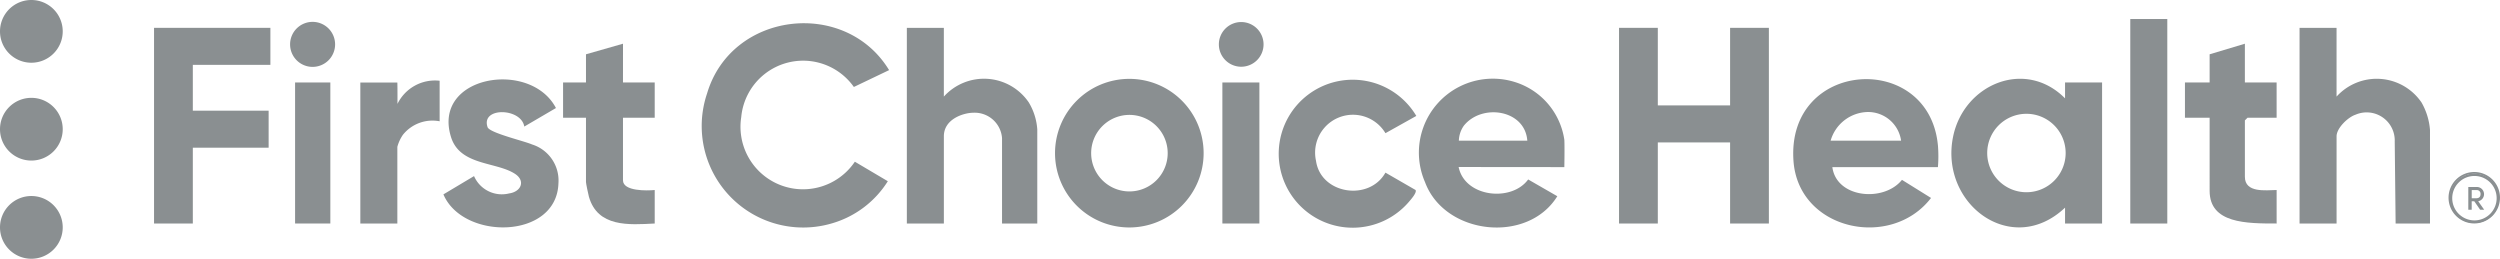
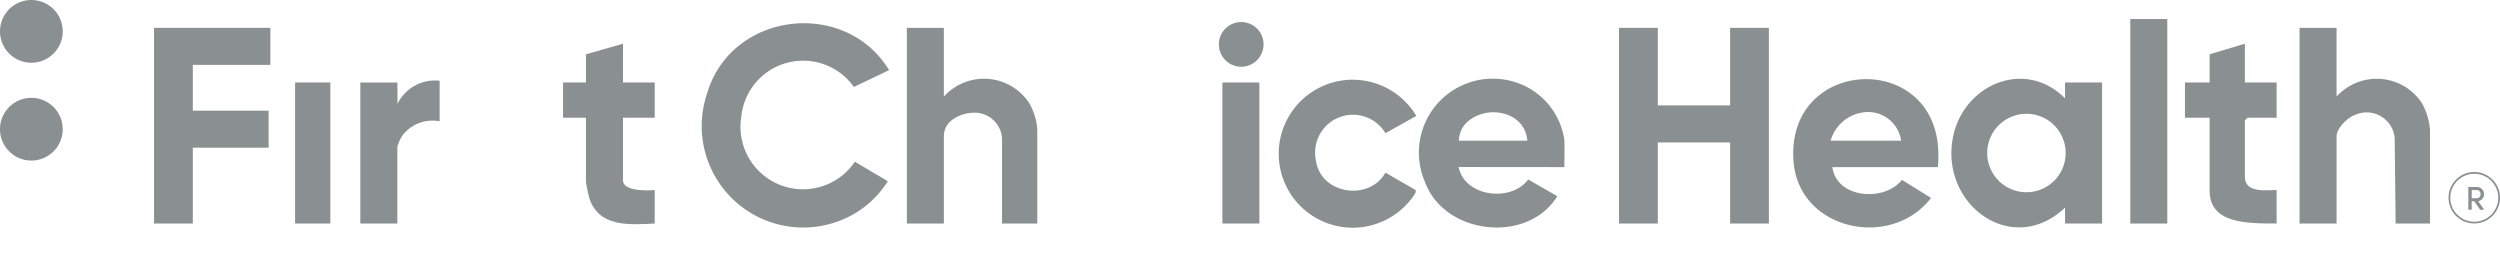
<svg xmlns="http://www.w3.org/2000/svg" id="FirstChoice_logo" width="170.197" height="17.615" viewBox="0 0 170.197 17.615">
  <defs>
    <clipPath id="clip-path">
      <rect id="Rectangle_285" data-name="Rectangle 285" width="170.197" height="17.615" fill="#8a8f91" />
    </clipPath>
  </defs>
  <path id="Path_932" data-name="Path 932" d="M921.019,15.788v5.281h4.921V15.788h2.64V29.11h-2.64V23.589h-4.921V29.11h-2.64V15.788Z" transform="translate(-808.157 -13.893)" fill="#8a8f91" />
  <g id="Group_352" data-name="Group 352">
    <g id="Group_351" data-name="Group 351" clip-path="url(#clip-path)">
      <path id="Path_933" data-name="Path 933" d="M411.1,16.364l-2.4,1.148a4.23,4.23,0,0,0-7.667,2.05,4.256,4.256,0,0,0,7.734,3.038l2.245,1.328a6.688,6.688,0,0,1-3.728,2.846,6.909,6.909,0,0,1-8.578-8.818c1.655-5.592,9.414-6.487,12.393-1.591" transform="translate(-350.57 -11.591)" fill="#8a8f91" />
      <path id="Path_934" data-name="Path 934" d="M1114.638,54.542v-1.08c-3.617,3.419-8.54-.234-7.627-4.807.716-3.589,4.91-5.373,7.627-2.634v-1.08h2.521v9.6Zm.041-4.8a2.67,2.67,0,1,0-2.67,2.67,2.67,2.67,0,0,0,2.67-2.67" transform="translate(-974.052 -39.325)" fill="#8a8f91" />
      <path id="Path_935" data-name="Path 935" d="M1306.9,15.788v4.681a3.69,3.69,0,0,1,5.784.4,4.441,4.441,0,0,1,.577,1.873V29.11h-2.34l-.061-5.58a1.911,1.911,0,0,0-2.667-1.829c-.526.174-1.292.918-1.292,1.468V29.11h-2.52V15.788Z" transform="translate(-1147.83 -13.893)" fill="#8a8f91" />
      <path id="Path_936" data-name="Path 936" d="M516.9,15.788v4.681a3.684,3.684,0,0,1,5.784.4,4.1,4.1,0,0,1,.577,1.839V29.11h-2.4V23.289a1.868,1.868,0,0,0-1.971-1.72c-.652.008-1.989.423-1.989,1.6V29.11h-2.52V15.788Z" transform="translate(-452.644 -13.893)" fill="#8a8f91" />
      <path id="Path_937" data-name="Path 937" d="M815.145,50.653l-7.2-.007c.416,2.057,3.6,2.407,4.734.847l1.984,1.142c-2.022,3.27-7.673,2.639-9.006-.96a5.034,5.034,0,0,1,6.1-6.819,4.857,4.857,0,0,1,3.384,3.937c.026.464,0,1.86,0,1.86m-2.521-1.8c-.155-2.123-3.1-2.548-4.32-1.019a1.835,1.835,0,0,0-.339,1.019Z" transform="translate(-708.643 -39.276)" fill="#8a8f91" />
      <path id="Path_938" data-name="Path 938" d="M1019.846,50.882c.28,2.124,3.517,2.4,4.739.868l1.98,1.232c-2.72,3.542-9.025,2.208-9.364-2.515-.5-6.927,9.217-7.526,9.832-1.071a8.973,8.973,0,0,1,0,1.486Zm4.68-1.8a2.268,2.268,0,0,0-2.285-1.95,2.686,2.686,0,0,0-2.512,1.951Z" transform="translate(-895.102 -39.506)" fill="#8a8f91" />
      <path id="Path_939" data-name="Path 939" d="M95.3,15.788v2.52H90.019v3.12H95.18v2.52H90.019V29.11h-2.64V15.788Z" transform="translate(-76.892 -13.893)" fill="#8a8f91" />
-       <path id="Path_940" data-name="Path 940" d="M608.566,49.791a5.058,5.058,0,1,1-5.058-5.058,5.058,5.058,0,0,1,5.058,5.058m-2.446,0a2.605,2.605,0,1,0-2.605,2.605,2.605,2.605,0,0,0,2.605-2.605" transform="translate(-526.625 -39.364)" fill="#8a8f91" />
      <path id="Path_941" data-name="Path 941" d="M734.679,47.288l-2.1,1.174a2.577,2.577,0,0,0-4.728,1.879c.319,2.279,3.624,2.779,4.727.806l2.048,1.181c.118.177-.346.686-.483.846a5.037,5.037,0,1,1,.538-5.885" transform="translate(-638.259 -39.395)" fill="#8a8f91" />
-       <path id="Path_942" data-name="Path 942" d="M257.027,48.27c-.21-1.28-2.972-1.345-2.5.04.133.393,2.494.942,3.025,1.177a2.573,2.573,0,0,1,1.8,2.639c-.113,3.846-6.5,3.9-7.831.761l2.085-1.245a2.063,2.063,0,0,0,2.39,1.18c.807-.112,1.14-.852.392-1.337-1.277-.828-3.736-.546-4.347-2.494-1.318-4.2,5.408-5.306,7.141-1.982Z" transform="translate(-221.334 -39.654)" fill="#8a8f91" />
      <path id="Path_943" data-name="Path 943" d="M323.46,27.428h2.16v2.4h-2.16v4.261c0,.756,1.651.711,2.16.66v2.28c-1.76.094-3.885.261-4.479-1.822-.042-.149-.2-.906-.2-1V29.829h-1.56v-2.4h1.56v-1.92l2.52-.72Z" transform="translate(-281.048 -21.813)" fill="#8a8f91" />
      <path id="Path_944" data-name="Path 944" d="M1243.459,27.428h2.161v2.4h-1.98l-.18.18v3.841c0,1.111,1.416.913,2.161.9v2.28c-2.031,0-4.561.007-4.561-2.22V29.829h-1.68v-2.4h1.68v-1.92l2.4-.72Z" transform="translate(-1090.631 -21.813)" fill="#8a8f91" />
      <rect id="Rectangle_282" data-name="Rectangle 282" width="2.52" height="13.922" transform="translate(145.027 1.295)" fill="#8a8f91" />
      <path id="Path_945" data-name="Path 945" d="M209.78,45.739V48.5a2.576,2.576,0,0,0-2.5.92,2.656,2.656,0,0,0-.379.821V55.46h-2.52v-9.6h2.52c.014.378.008,1.456.008,1.456a2.844,2.844,0,0,1,2.872-1.576" transform="translate(-179.85 -40.243)" fill="#8a8f91" />
      <rect id="Rectangle_283" data-name="Rectangle 283" width="2.52" height="9.601" transform="translate(83.218 5.615)" fill="#8a8f91" />
      <rect id="Rectangle_284" data-name="Rectangle 284" width="2.4" height="9.601" transform="translate(20.089 5.615)" fill="#8a8f91" />
-       <path id="Path_946" data-name="Path 946" d="M167.613,13.936a1.532,1.532,0,1,1-1.532-1.532,1.532,1.532,0,0,1,1.532,1.532" transform="translate(-144.8 -10.915)" fill="#8a8f91" />
      <path id="Path_947" data-name="Path 947" d="M694.429,14.026a1.521,1.521,0,1,1-1.521-1.521,1.521,1.521,0,0,1,1.521,1.521" transform="translate(-608.408 -11.004)" fill="#8a8f91" />
-       <path id="Path_948" data-name="Path 948" d="M1392.912,100.132a1.683,1.683,0,1,1-1.683-1.683,1.683,1.683,0,0,1,1.683,1.683m-.168-.007a1.512,1.512,0,1,0-1.512,1.512,1.512,1.512,0,0,0,1.512-1.512" transform="translate(-1222.775 -86.633)" fill="#8a8f91" />
      <path id="Path_950" data-name="Path 950" d="M4.27,2.135A2.135,2.135,0,1,1,2.135,0,2.135,2.135,0,0,1,4.27,2.135" fill="#8a8f91" />
      <path id="Path_951" data-name="Path 951" d="M4.27,57.635A2.135,2.135,0,1,1,2.135,55.5,2.135,2.135,0,0,1,4.27,57.635" transform="translate(0 -48.839)" fill="#8a8f91" />
-       <path id="Path_952" data-name="Path 952" d="M4.27,113.33a2.135,2.135,0,1,1-2.135-2.135A2.135,2.135,0,0,1,4.27,113.33" transform="translate(0 -97.85)" fill="#8a8f91" />
      <path id="Path_953" data-name="Path 953" d="M1400.925,107.619l-.4-.577h-.175v.577h-.231v-1.548h.591a.49.49,0,0,1,.083.971l.407.577Zm-.573-1.337v.557h.3c.214,0,.3-.115.3-.279a.251.251,0,0,0-.247-.279Z" transform="translate(-1232.08 -93.341)" fill="#8a8f91" />
      <path id="Path_954" data-name="Path 954" d="M1390.672,101.075a1.751,1.751,0,1,1,1.75-1.751,1.753,1.753,0,0,1-1.75,1.751m0-3.381a1.631,1.631,0,1,0,1.631,1.631,1.633,1.633,0,0,0-1.631-1.631" transform="translate(-1222.226 -85.863)" fill="#8a8f91" />
    </g>
  </g>
</svg>